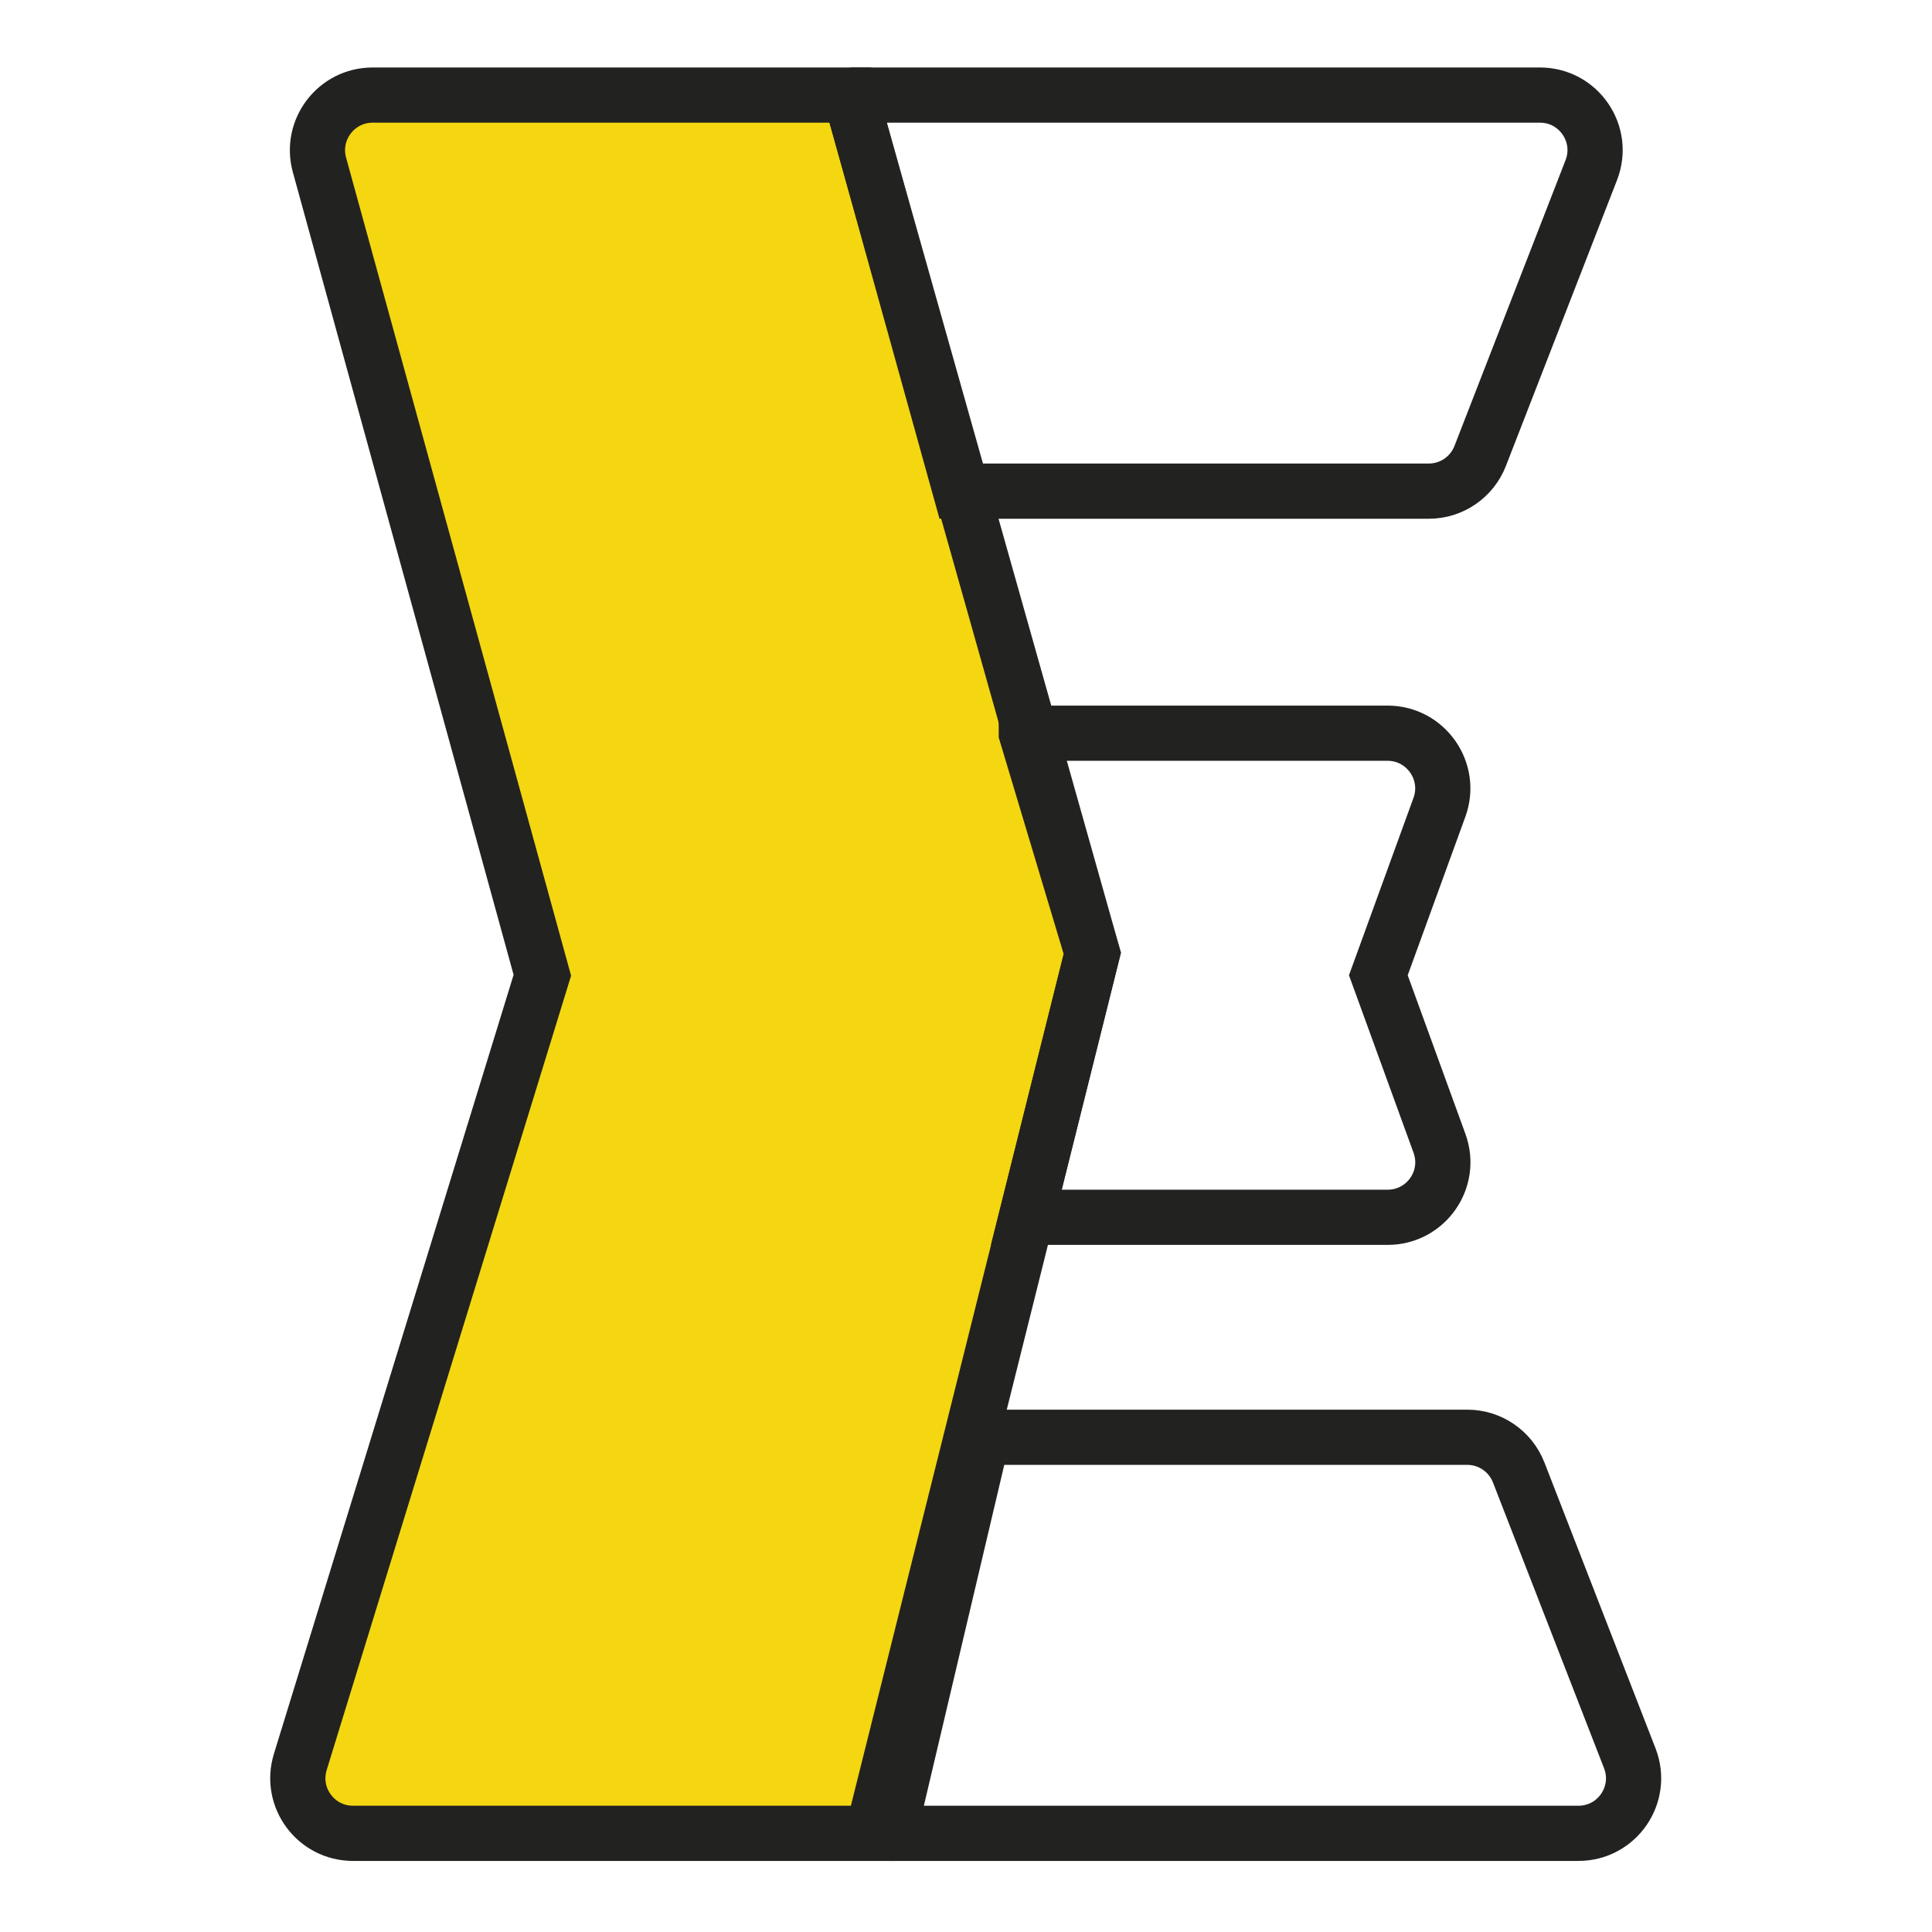
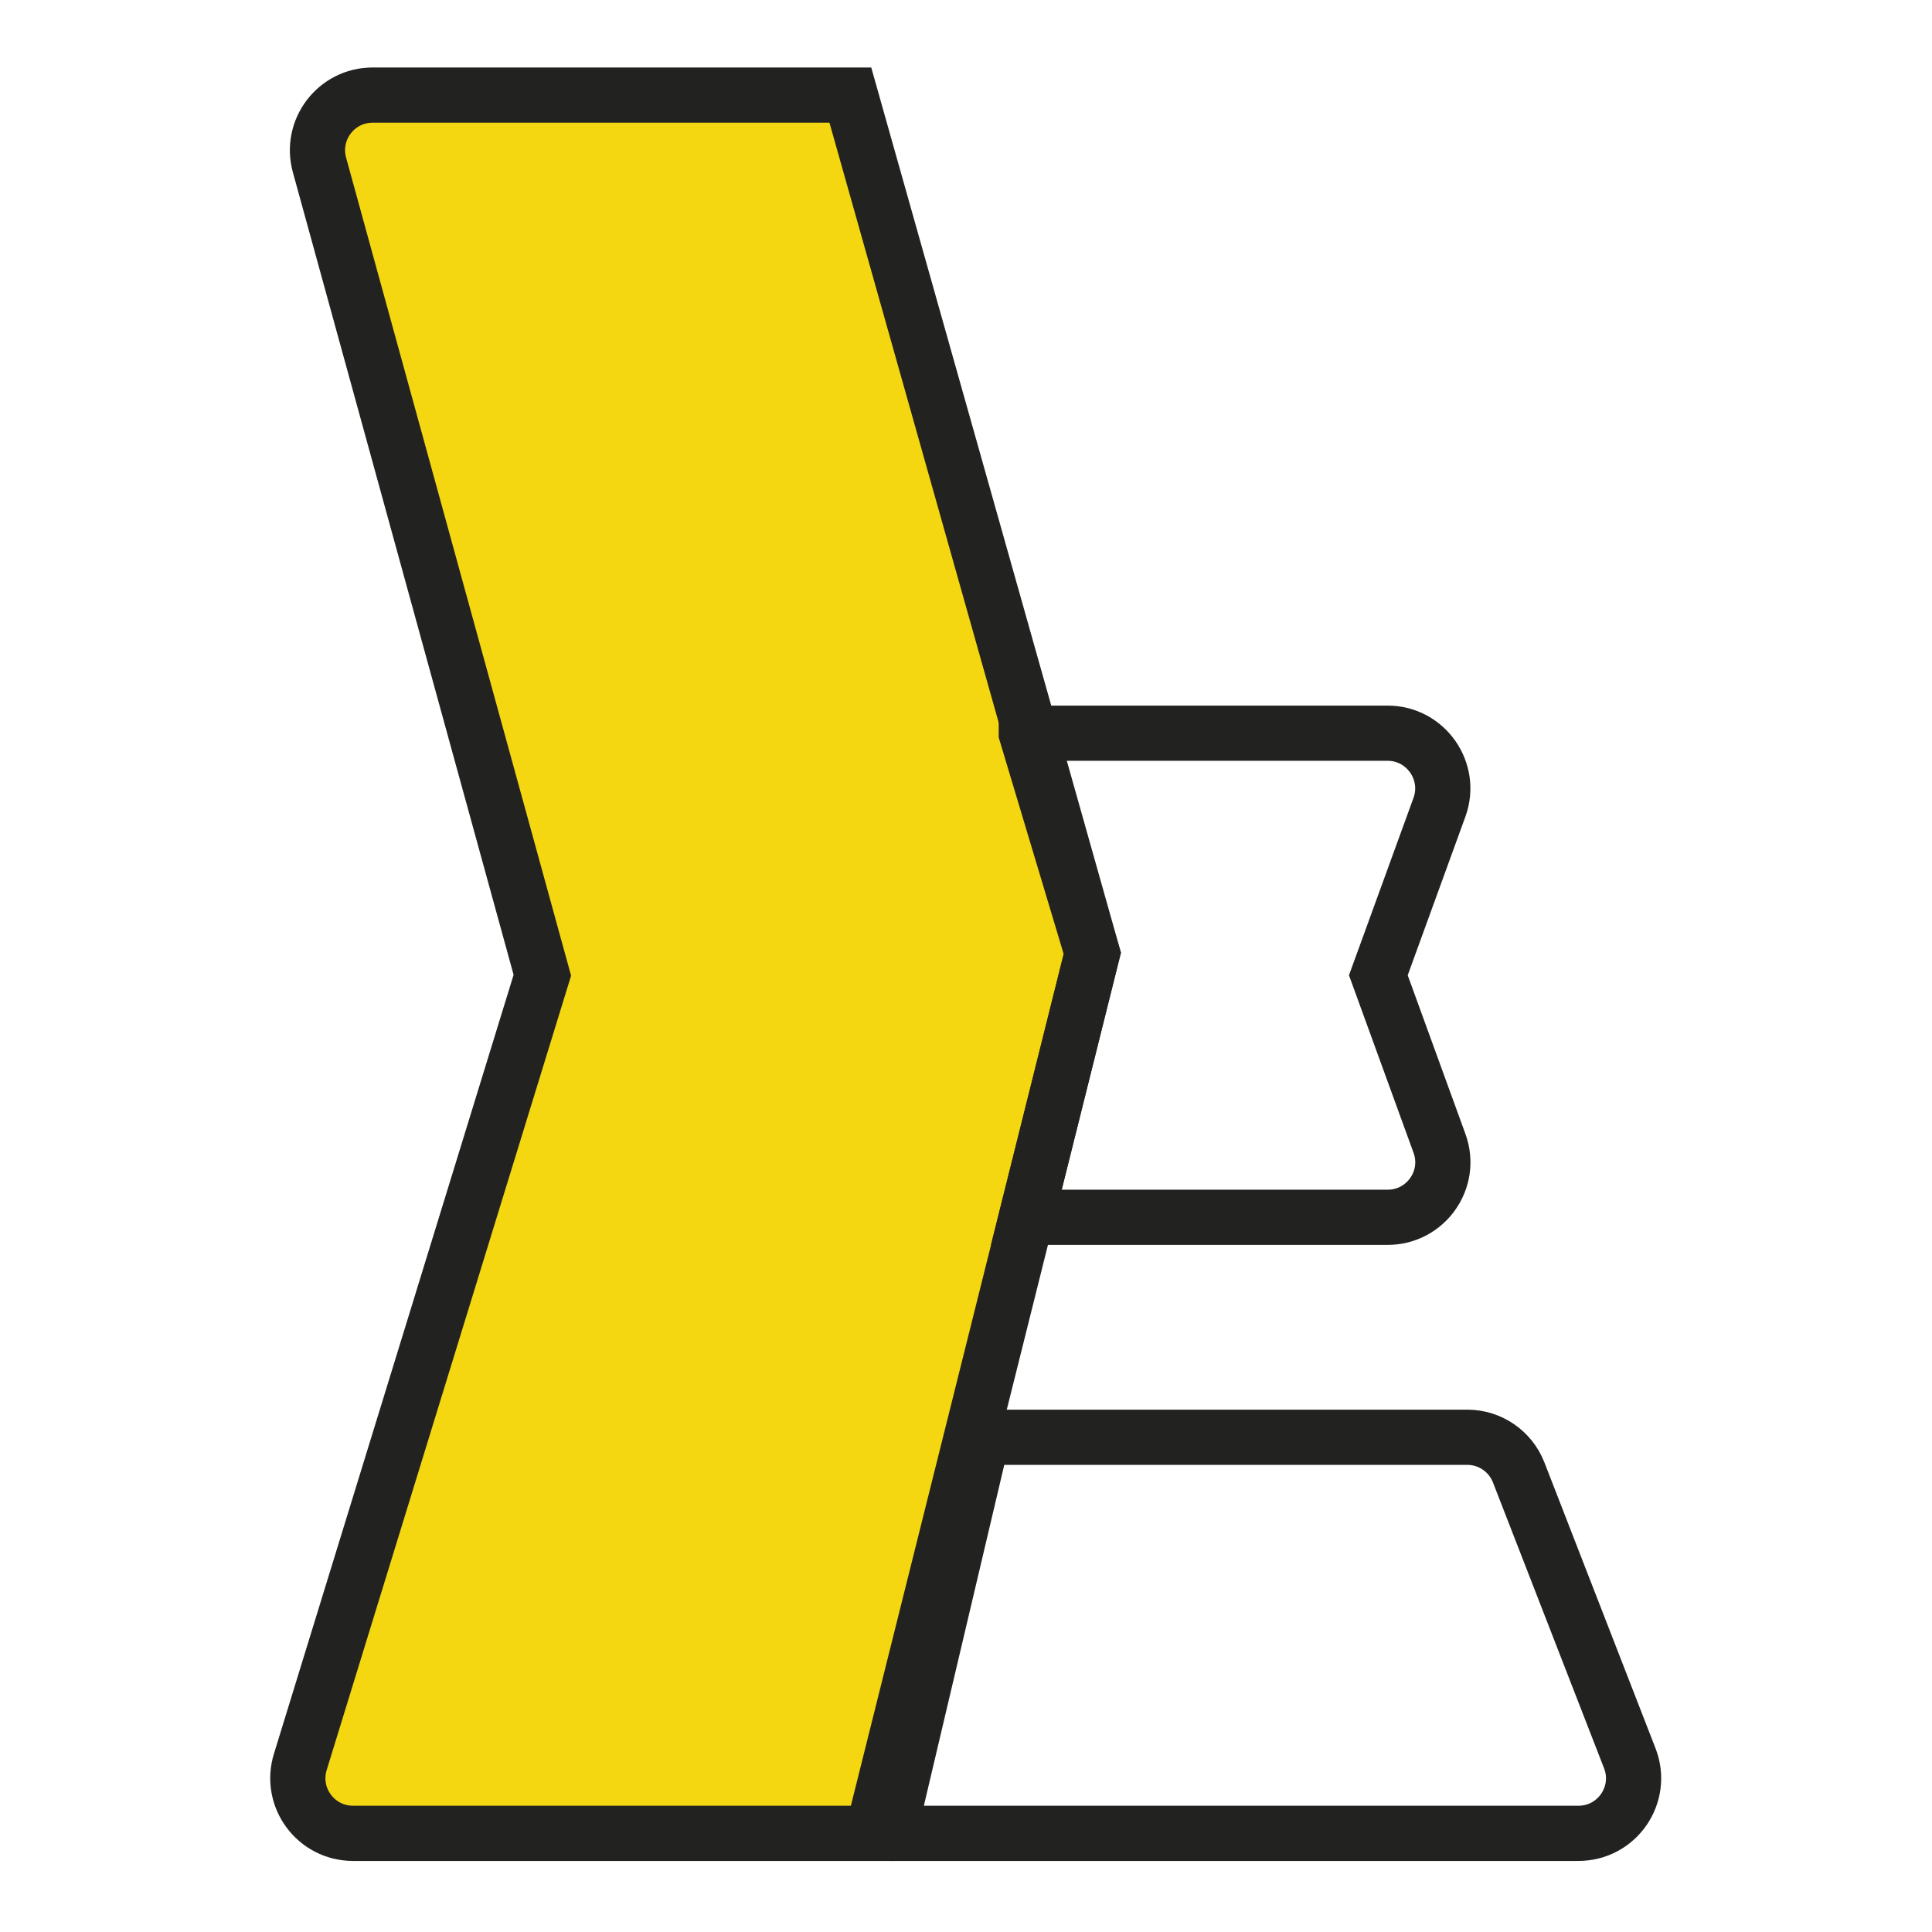
<svg xmlns="http://www.w3.org/2000/svg" width="140" height="140" viewBox="0 0 140 140" fill="none">
  <path d="M27 6.89H61.62L79.16 69.07L63.22 132.85H25.58C22.89 132.85 20.97 130.25 21.76 127.68L39.3 70.67L23.15 11.95C22.45 9.41 24.36 6.89 27 6.89Z" fill="#F4D711" stroke="#222221" stroke-width="4" stroke-miterlimit="10" />
-   <path d="M61.62 6.89H111.59C114.4 6.89 116.33 9.71 115.31 12.33L107.26 33.04C106.66 34.58 105.18 35.59 103.54 35.59H69.6L61.63 6.89H61.62Z" stroke="#222221" stroke-width="4" stroke-miterlimit="10" />
  <path d="M74.37 53.13H100.55C103.32 53.13 105.25 55.89 104.31 58.49L99.88 70.67L104.31 82.85C105.26 85.46 103.33 88.21 100.55 88.21H74.37L79.15 69.08L74.37 53.14V53.13Z" stroke="#222221" stroke-width="4" stroke-miterlimit="10" />
  <path d="M64.41 132.85H114.38C117.19 132.85 119.12 130.03 118.1 127.41L110.05 106.7C109.45 105.16 107.97 104.15 106.33 104.15H71.19L64.42 132.85H64.41Z" stroke="#222221" stroke-width="4" stroke-miterlimit="10" />
</svg>